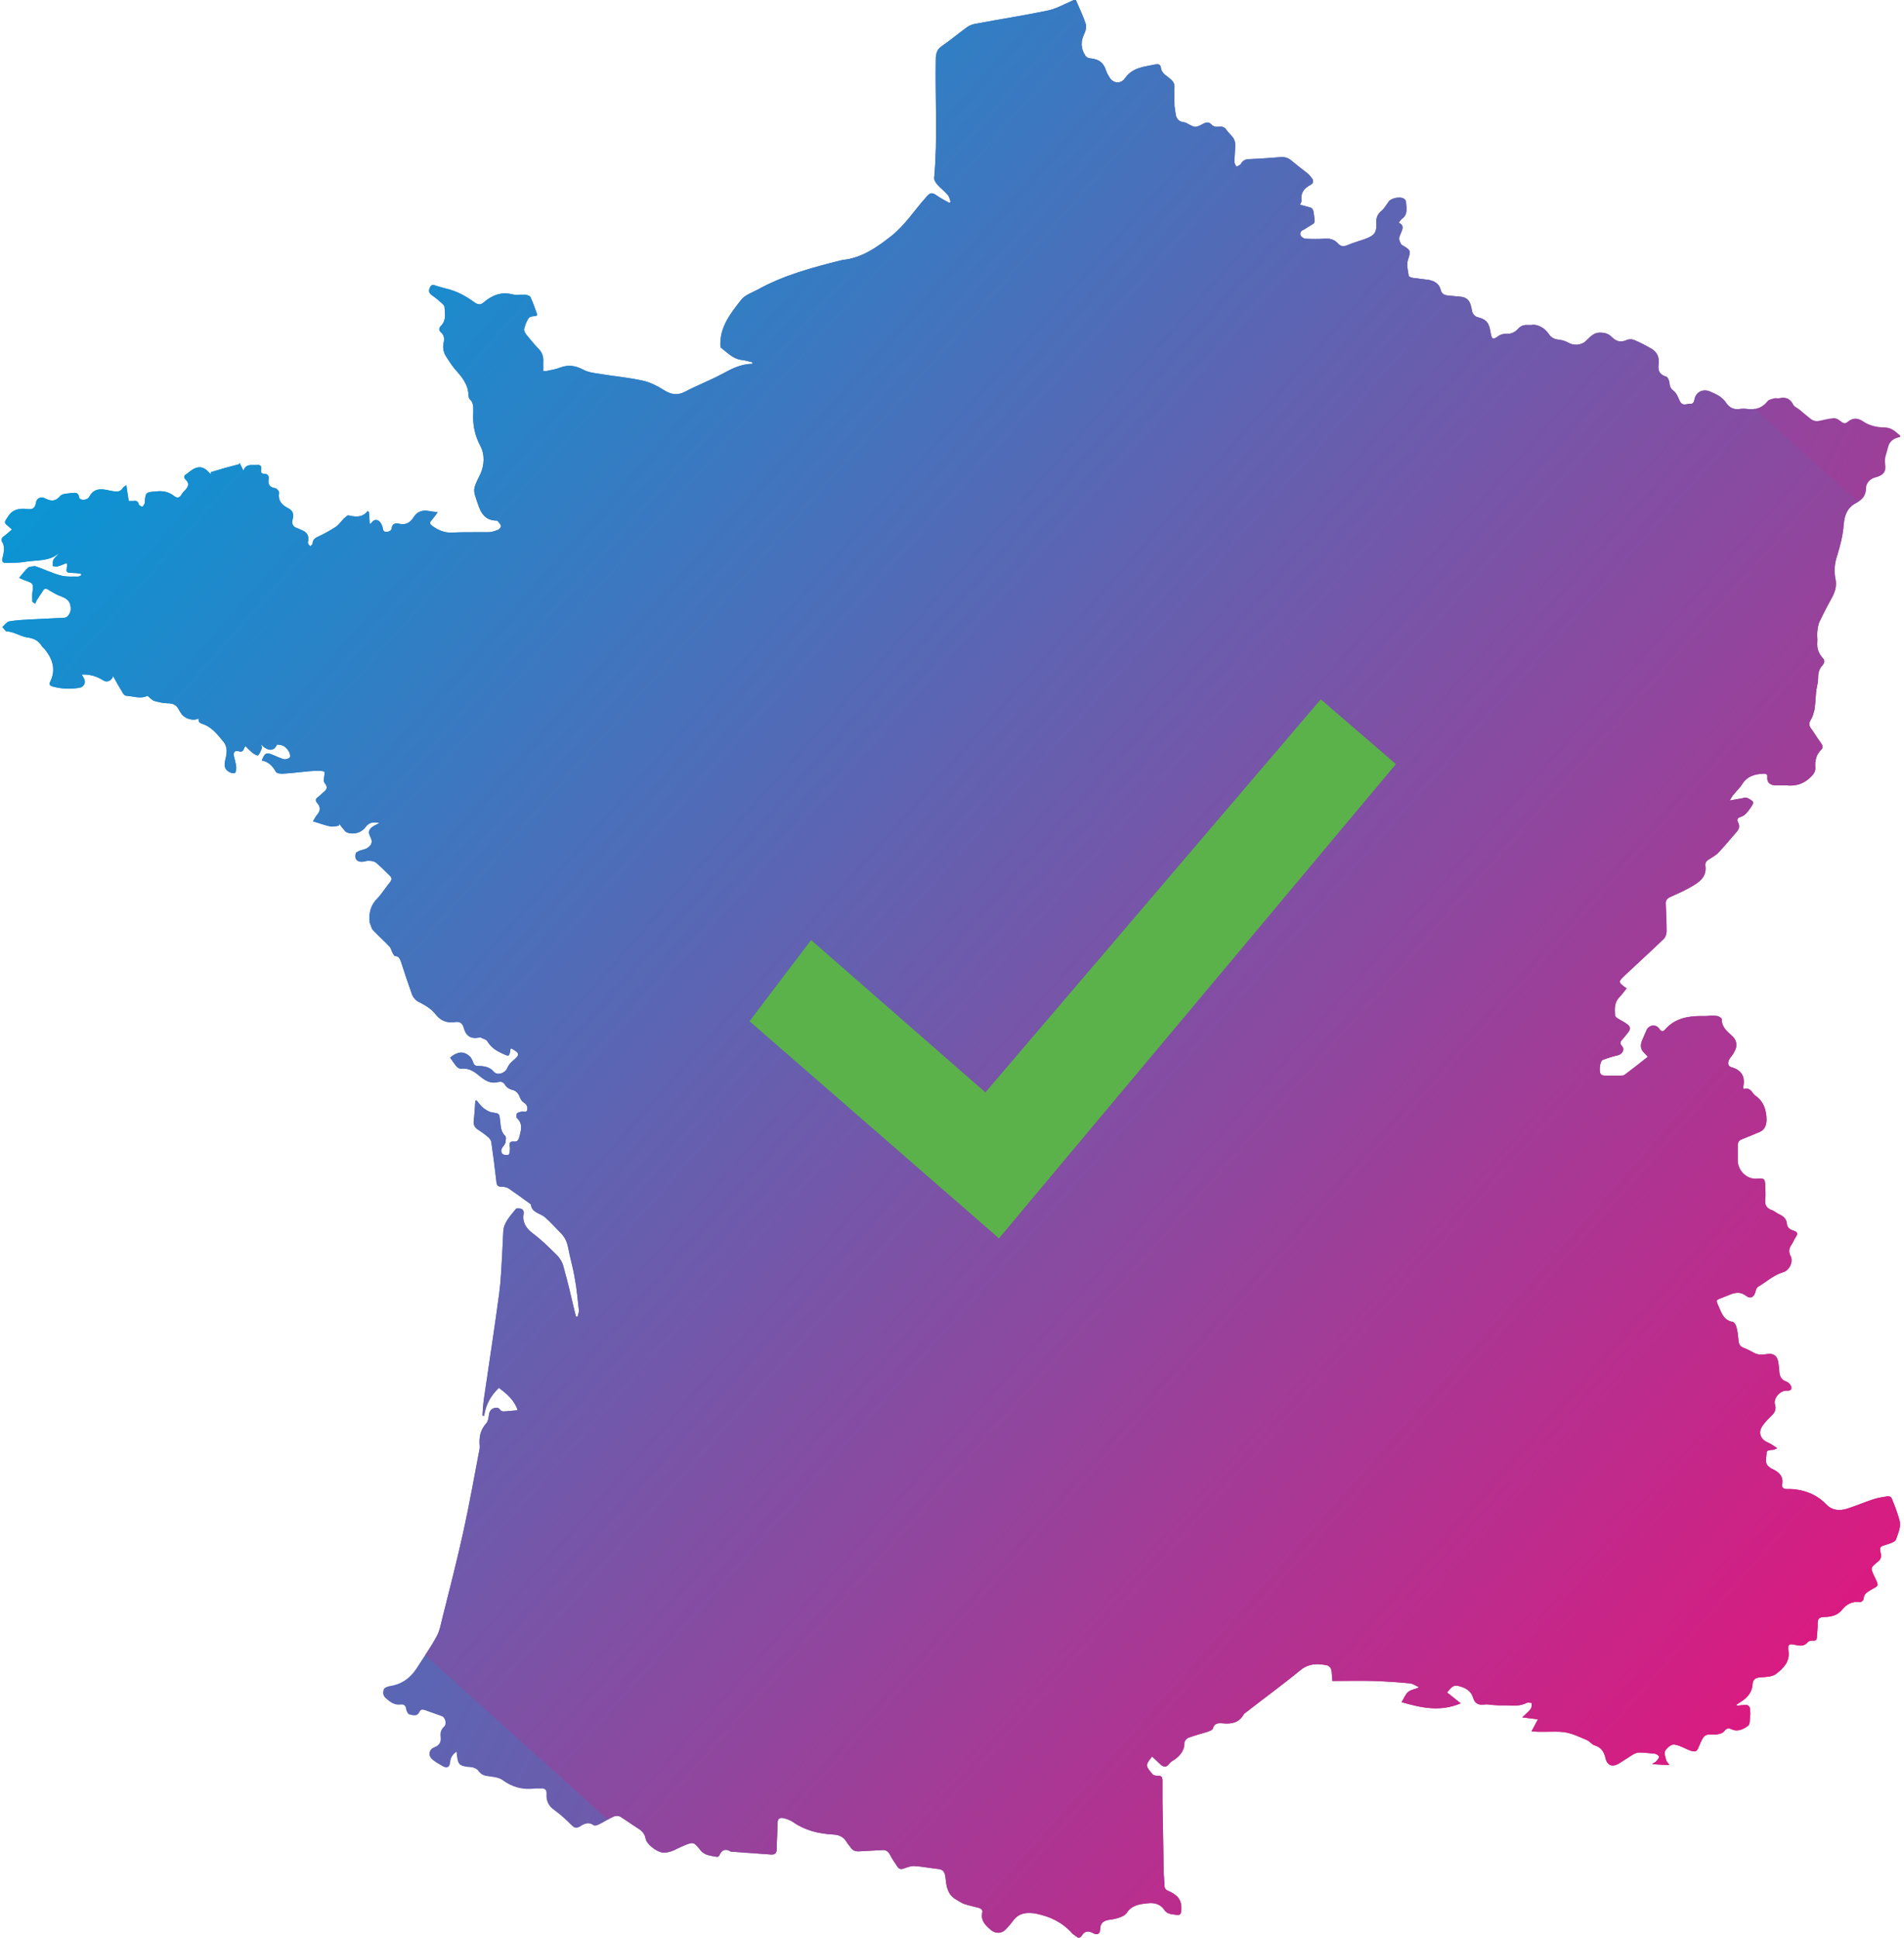
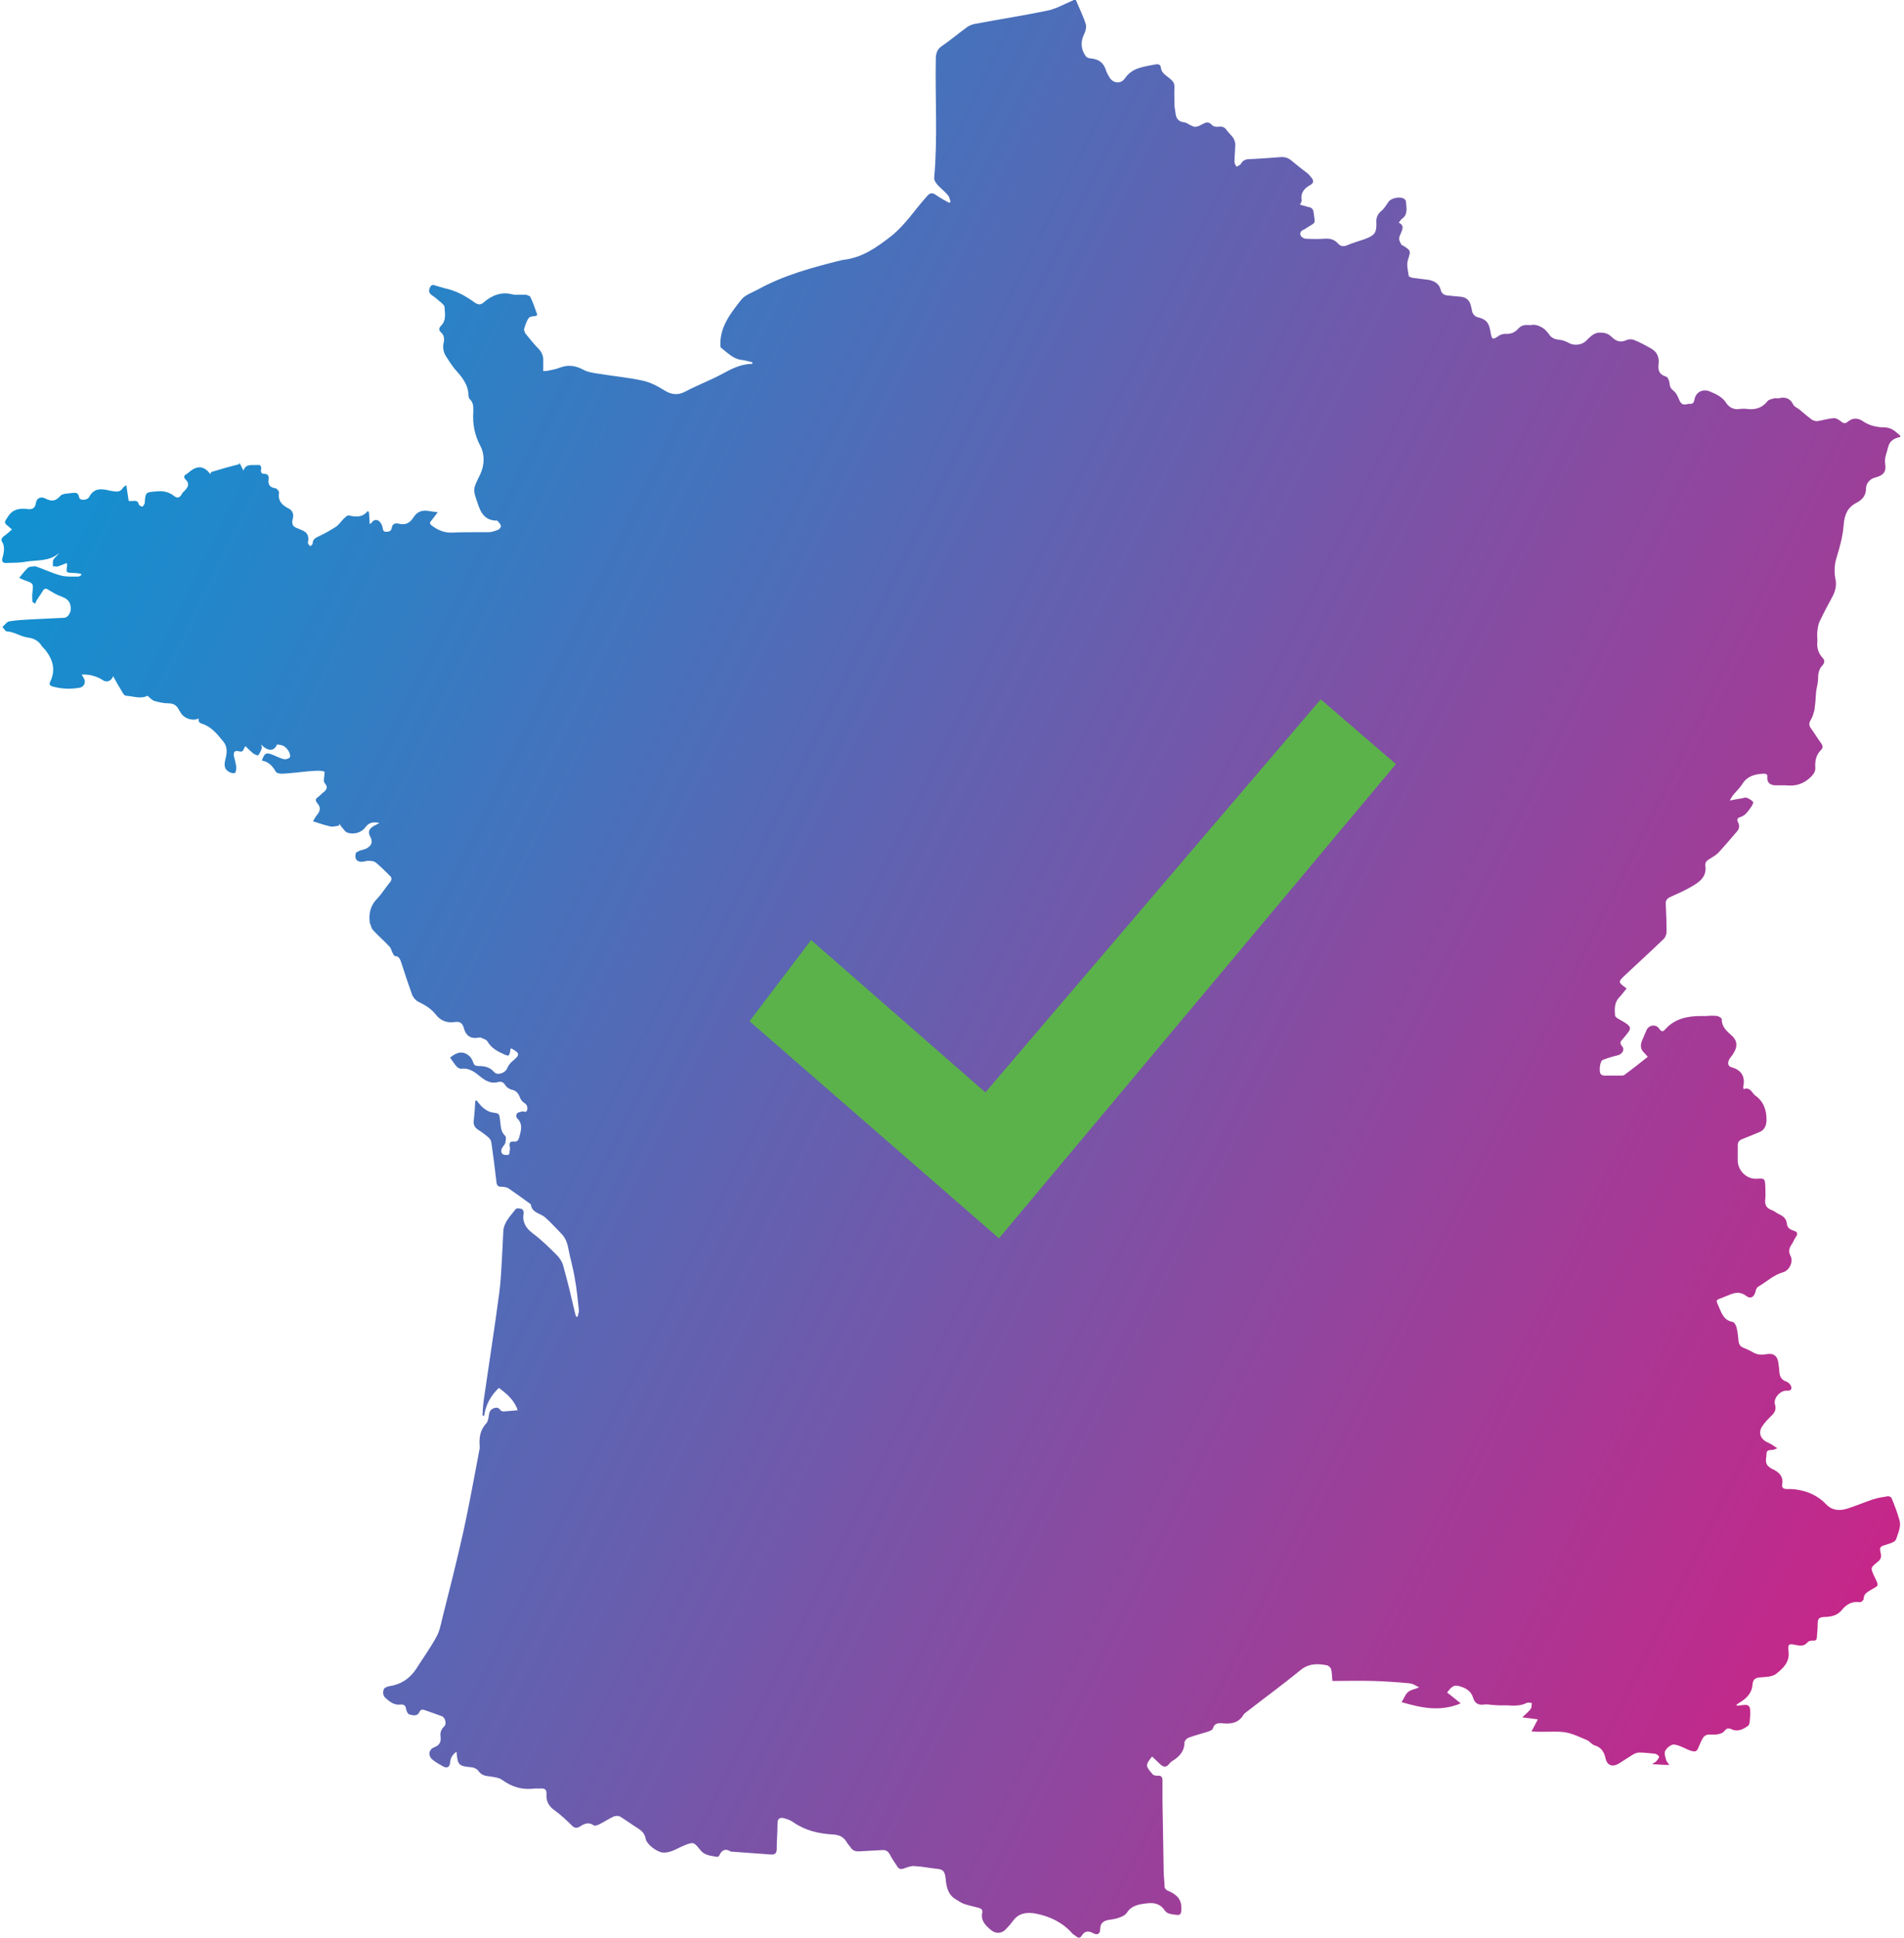
<svg xmlns="http://www.w3.org/2000/svg" xmlns:xlink="http://www.w3.org/1999/xlink" version="1.1" id="Calque_1" x="0px" y="0px" viewBox="0 0 476.3 484.6" style="enable-background:new 0 0 476.3 484.6;" xml:space="preserve">
  <style type="text/css">
	
		.st0{clip-path:url(#SVGID_00000158712449757370880550000003175453288243093944_);fill:url(#SVGID_00000075884811804368374580000017853528358798429880_);}
	.st1{clip-path:url(#SVGID_00000158712449757370880550000003175453288243093944_);}
	.st2{clip-path:url(#SVGID_00000060720825182164207400000005243407716445030283_);}
	
		.st3{clip-path:url(#SVGID_00000151522904162786304080000014214388043313041297_);fill:url(#SVGID_00000127042442718151014060000016578847307838717074_);}
	.st4{fill:#5BB24A;}
</style>
  <g>
    <defs>
      <path id="SVGID_1_" d="M268.2,0.2c-2.1,0.9-4.2,2.1-6.4,2.5c-5.8,1.2-11.7,2.1-17.5,3.2c-0.8,0.1-1.7,0.4-2.4,0.9    c-2.2,1.6-4.2,3.3-6.4,4.8c-1,0.7-1.3,1.6-1.4,2.8c-0.2,10,0.5,20-0.4,30c-0.1,0.6,0.4,1.3,0.8,1.8c0.8,0.9,1.9,1.7,2.7,2.7    c0.3,0.4,0.4,1,0.6,1.6c-0.1,0.1-0.3,0.2-0.4,0.2c-1.1-0.6-2.2-1.2-3.2-1.9c-1.1-0.8-1.7-0.5-2.5,0.5c-2.9,3.2-5.2,6.9-8.7,9.7    c-3.7,2.9-7.4,5.5-12.1,6c-0.2,0-0.3,0.1-0.5,0.1c-7.2,1.8-14.3,3.7-20.8,7.3c-1.5,0.8-3.3,1.4-4.2,2.6c-2.5,3.2-5.2,6.5-5.2,11    c0,0.4,0,0.9,0.2,1c1.6,1.2,2.9,2.7,5,3c1,0.1,1.9,0.4,2.8,0.6c0,0.1,0,0.2,0,0.4c-2.9,0-5.3,1.3-7.7,2.6c-3,1.6-6.2,2.8-9.2,4.4    c-2,1-3.6,0.6-5.3-0.5c-1.6-1-3.4-1.9-5.2-2.3c-3.6-0.8-7.2-1.1-10.8-1.7c-1.4-0.2-3-0.4-4.2-1.1c-1.9-1-3.7-1.2-5.6-0.5    c-1,0.4-2.1,0.6-3.1,0.8c-0.3,0.1-0.7,0.1-1.2,0.1c0-0.9,0-1.6,0-2.3c0.1-1.3-0.3-2.4-1.2-3.3c-1.1-1.1-2.1-2.4-3.1-3.6    c-0.3-0.3-0.5-0.9-0.5-1.3c0.3-1,0.6-2,1.2-2.8c0.3-0.4,1.2-0.4,1.8-0.5c0.1,0,0.1-0.1,0.3-0.3c-0.5-1.4-1-2.9-1.7-4.4    c-0.1-0.3-0.8-0.5-1.2-0.6c-0.4,0-0.9,0-1.4,0c-0.7,0-1.3,0.1-2-0.1c-2.8-0.7-5.1,0.3-7.2,2.1c-0.7,0.6-1.3,0.5-2.1,0    c-2.3-1.7-4.7-3-7.5-3.6c-0.7-0.2-1.4-0.4-2.1-0.6c-0.6-0.2-1.2-0.5-1.6,0.3c-0.4,0.8-0.4,1.4,0.4,2c0.9,0.6,1.7,1.3,2.5,2    c0.3,0.3,0.7,0.6,0.7,1c0.1,1.6,0.5,3.3-0.9,4.7c-0.5,0.5-0.6,1.1,0,1.6c0.8,0.7,0.9,1.6,0.7,2.5c-0.3,1.2-0.1,2.4,0.5,3.4    c0.7,1.1,1.4,2.2,2.2,3.2c1.7,1.9,3.4,3.8,3.5,6.6c0,0.4,0.1,0.9,0.4,1.1c0.9,0.9,0.8,2,0.8,3.1c-0.2,3,0.3,5.8,1.8,8.6    c1.1,2.1,1,4.8-0.1,7.1c-1.9,3.8-1.8,3.7-0.6,7.2c0.8,2.5,1.9,4.3,4.8,4.3c0,0,0.1,0,0.1,0c0.3,0.4,0.8,0.8,0.9,1.3    c0.1,0.3-0.4,0.9-0.7,1c-0.8,0.3-1.6,0.6-2.5,0.6c-1.2,0-2.5,0-3.7,0c-1.7,0-3.5,0-5.2,0.1c-2,0.1-3.6-0.6-5.1-1.7    c-0.6-0.4-0.7-0.8-0.2-1.3c0.5-0.6,1-1.3,1.6-2.1c-0.9-0.1-1.6-0.2-2.2-0.3c-1.6-0.3-2.9,0.1-3.8,1.5c-0.8,1.3-1.9,2.1-3.6,1.7    c-0.8-0.2-1.7-0.2-1.9,1c-0.1,0.8-0.7,1-1.4,1c-0.8,0-0.8-0.6-0.9-1.2c-0.2-0.6-0.5-1.2-0.9-1.5c-0.6-0.4-1.3-0.4-1.8,0.4    c-0.1,0.1-0.3,0.2-0.5,0.4c-0.1-1.1-0.1-2-0.2-3c-0.1-0.1-0.2-0.2-0.3-0.3c-1.4,1.7-3,1.5-4.8,1.1c-0.3-0.1-0.8,0.5-1.2,0.8    c-0.6,0.6-1.2,1.5-1.9,2c-1.4,0.9-2.8,1.7-4.3,2.4c-0.9,0.4-1.6,0.8-1.6,1.9c0,0.2-0.4,0.4-0.6,0.6c-0.2-0.2-0.4-0.4-0.5-0.6    c-0.1-0.2-0.1-0.5,0-0.7c0.2-1.5-0.4-2.3-1.8-2.8c-0.3-0.1-0.6-0.3-0.9-0.4c-1.1-0.3-1.5-1.1-1.2-2.2c0.4-1.4,0-2.3-1.3-2.9    c-1.5-0.8-2.4-1.9-2.1-3.7c0.1-0.4-0.5-1.1-0.9-1.2c-1.5-0.2-1.9-1-1.7-2.3c0.1-0.8-0.2-1.3-1.1-1.3c-0.7,0-0.9-0.4-0.8-1.1    c0.2-1-0.3-1.2-1.1-1.1c-0.2,0-0.5,0-0.7,0c-1,0-2.1-0.1-2.6,1.4c-0.4-0.8-0.7-1.4-1-2c0,0.1,0,0.3-0.1,0.4    c-1.4,0.4-2.8,0.7-4.1,1.1c-1,0.3-2,0.6-3,0.9c0,0.1,0.1,0.3,0.1,0.4c-0.2-0.1-0.4-0.1-0.4-0.2c-1.9-2.3-3.7-1.5-5.5,0.1    c-0.1,0.1-0.2,0.1-0.3,0.2c-0.6,0.3-0.7,0.8-0.2,1.3c1.1,1,0.7,1.9-0.2,2.8c-0.3,0.3-0.6,0.6-0.8,1c-0.5,0.9-1.2,0.9-1.9,0.3    c-1.3-1-2.8-1.3-4.4-1.1c-2.7,0.2-2.7,0.2-2.9,2.9c0,0,0,0.1,0,0.1c-0.2,0.3-0.4,0.8-0.6,0.8c-0.3,0-0.8-0.3-0.9-0.6    c-0.2-0.9-0.8-0.9-1.5-0.8c-0.3,0-0.6,0-1,0c-0.2-1.3-0.4-2.5-0.6-4c-0.4,0.4-0.8,0.5-0.9,0.8c-0.7,1-1.5,0.9-2.7,0.7    c-2-0.4-4.3-1.2-5.7,1.5c-0.5,0.9-2.4,0.9-2.5,0.1c-0.2-1.3-0.9-1.2-1.9-1.1c-0.6,0.1-1.1,0.1-1.7,0.2c-0.4,0.1-0.8,0.2-1.1,0.5    c-1.1,1.3-2.1,1.5-3.7,0.7c-1.1-0.6-2.2-0.2-2.4,1c-0.2,1.4-0.9,1.8-2.2,1.6c-1.9-0.2-3.6,0-4.8,1.9c-1,1.5-1.1,1.5,0.3,2.6    c0.2,0.2,0.4,0.4,0.7,0.6c-0.7,0.6-1.3,1.2-1.9,1.6c-0.7,0.5-1,1-0.4,1.8c0.2,0.4,0.3,1,0.3,1.5c0,0.8-0.2,1.6-0.4,2.3    c-0.2,0.8,0.1,1.2,0.9,1.2c1.6-0.1,3.2,0,4.8-0.3c2.9-0.5,6,0,8.5-2.2c-0.4,0.6-1,1-1.4,1.6c-0.3,0.5-0.1,1.1-0.2,1.7    c0.5,0,1,0.2,1.4,0c0.7-0.2,1.3-0.5,2.1-0.8c0,0.3,0.1,0.4,0.1,0.6c-0.3,1.9-0.3,1.8,1.6,1.9c0.6,0,1.3,0.1,1.9,0.2    c0,0.1,0,0.3,0,0.4c-0.3,0.1-0.5,0.3-0.8,0.3c-0.4,0-0.8,0-1.2,0c-1.1,0-2.2,0-3.2-0.3c-2.2-0.6-4.2-1.6-6.3-2.3    C8,141.7,7.3,141.7,7,142c-0.8,0.7-1.4,1.6-2.2,2.5c0.5,0.3,0.9,0.4,1.3,0.6c2.3,0.8,2.3,0.8,2,3.2c-0.1,0.7,0,1.5,0,2.2    c0.2,0.2,0.5,0.3,0.7,0.5c0.2-0.4,0.3-0.9,0.6-1.2c0.4-0.7,0.9-1.3,1.3-2c0.4-0.7,0.8-0.7,1.4-0.3c1,0.6,2.1,1.3,3.3,1.7    c1.6,0.6,2.3,1.4,2.3,3.1c0,1-0.8,2.2-1.6,2.2c-2.8,0.1-5.6,0.3-8.3,0.4c-1.8,0.1-3.7,0.2-5.5,0.5c-0.6,0.1-1.1,0.9-1.7,1.4    c0.4,0.4,0.7,1.1,1.1,1.1c1.8,0.1,3.3,1.2,5,1.5c1.5,0.2,2.6,0.6,3.5,1.8c0.3,0.5,0.7,0.9,1.1,1.3c1.9,2.4,2.7,5,1.3,7.9    c-0.4,0.8-0.1,1.1,0.6,1.3c2.2,0.6,4.4,0.7,6.7,0.3c1.2-0.2,1.7-1.5,1-2.5c-0.2-0.3-0.3-0.6-0.5-0.8c2-0.1,3.8,0.4,5.5,1.5    c1,0.6,2.1-0.1,2.4-1.1c0.7,1.3,1.5,2.7,2.3,4c0.2,0.4,0.6,0.9,0.9,0.9c1.8,0.1,3.7,0.9,5.4,0c0.6,0.5,1.1,1.1,1.7,1.3    c1.1,0.3,2.3,0.6,3.5,0.6c1.2,0,2,0.4,2.6,1.5c0.2,0.4,0.4,0.7,0.6,1c0.8,1.3,2.9,2,4.4,1.3c-0.2,1.2,0.7,1.2,1.4,1.5    c2.1,0.9,3.4,2.6,4.8,4.3c1.2,1.5,0.8,3.2,0.4,4.8c-0.3,1.4,0,2.3,1.3,2.9c0.4,0.2,1.1,0.2,1.2,0.1c0.3-0.4,0.3-1,0.3-1.5    c-0.1-0.9-0.4-1.9-0.6-2.8c-0.1-0.9,0.2-1.4,1.3-1.1c0.6,0.2,1,0,1.2-0.6c0.1-0.3,0.3-0.5,0.4-0.7c0.7,0.7,1.3,1.3,1.9,1.8    c0.4,0.3,1.2,0.6,1.3,0.5c0.4-0.5,0.7-1.2,0.9-1.8c0.1-0.2-0.1-0.5-0.2-0.9c1.8,1.8,3.3,1.7,4,0c1.5,0.1,2.1,0.4,3,1.8    c0.2,0.4,0.4,1.1,0.2,1.4c-0.2,0.3-0.9,0.5-1.3,0.5c-1-0.2-1.9-0.7-2.9-1.1c-1.7-0.7-2.1-0.5-2.8,1.4c1.7,0.3,2.7,1.4,3.5,2.8    c0.2,0.4,1.1,0.5,1.6,0.5c2.2-0.1,4.3-0.4,6.5-0.6c1.5-0.1,3.1-0.3,4.1,0.1c0,1.2-0.4,2.3,0,2.8c1.1,1.3,0.3,1.9-0.6,2.6    c-0.3,0.3-0.6,0.6-1,0.9c-0.7,0.5-0.8,0.9-0.2,1.6c0.8,0.9,0.8,1.8,0,2.8c-0.4,0.4-0.6,0.9-1.1,1.7c1.6,0.5,3,1,4.4,1.3    c0.6,0.1,1.4-0.1,2.1-0.2c0-0.1,0-0.3,0.1-0.4c0.3,0.3,0.5,0.7,0.8,1c0.3,0.4,0.7,0.9,1.1,1.1c1.6,0.6,3.6,0.1,4.6-1.3    c0.9-1.2,1.9-1.4,3.5-1.1c-0.5,0.3-0.8,0.5-1.1,0.6c-1.5,0.8-1.9,1.6-1.1,3c0.6,1.2,0.2,2-0.7,2.6c-0.5,0.4-1.3,0.5-1.9,0.7    c-0.4,0.2-1,0.4-1.1,0.7c-0.4,1.5,0.4,2.3,1.9,2.1c0.5-0.1,1.1-0.3,1.6-0.2c0.5,0,1.1,0.1,1.5,0.4c1.2,1,2.3,2.1,3.4,3.2    c0.6,0.5,0.7,1,0.2,1.7c-1.1,1.3-2,2.8-3.1,4c-1.8,1.7-2.3,3.8-2,6.1c0,0,0,0.1,0,0.1c0.3,0.6,0.4,1.4,0.8,1.8    c1.3,1.4,2.8,2.7,4.1,4.1c0.4,0.4,0.5,1,0.8,1.6c0.2,0.3,0.4,0.8,0.6,0.8c0.9,0,1.2,0.6,1.5,1.4c0.9,2.8,1.8,5.5,2.8,8.3    c0.3,0.7,0.9,1.4,1.5,1.7c1.6,0.8,3.2,1.7,4.3,3.1c1.3,1.7,2.9,2.3,4.9,2c1.2-0.2,1.9,0.3,2.2,1.4c0.5,2,1.7,2.9,3.8,2.5    c0.2,0,0.4-0.1,0.5,0c0.5,0.3,1.3,0.4,1.6,0.9c0.9,1.5,2.1,2.3,3.6,3c1.9,0.9,1.9,0.9,2.2-1c0-0.1,0.1-0.1,0.2-0.2    c2.2,1.2,2.2,1.6,0.4,3.1c-0.6,0.5-1.1,1.1-1.4,1.8c-0.4,1.2-2.4,2-3.3,1c-1.1-1.3-2.5-1.5-4-1.5c-0.8,0-1.1-0.4-1.3-1.1    c-0.2-0.5-0.5-1.1-0.9-1.4c-1.5-1.3-3-1.1-4.8,0.4c0.6,0.8,1.1,1.7,1.8,2.4c0.2,0.2,0.7,0.4,1,0.4c2-0.3,3.5,0.9,4.8,2    c1.4,1.1,2.7,1.8,4.5,1.3c0.7-0.2,1.3,0.1,1.7,0.8c0.3,0.5,0.9,0.9,1.5,1.1c1.1,0.2,1.7,0.8,2.1,1.8c0.2,0.6,0.6,1.2,1.1,1.5    c0.7,0.4,0.9,1,0.8,1.7c-0.1,0.6-0.5,0.6-0.9,0.5c-0.2,0-0.3-0.1-0.5,0c-0.4,0.1-1,0.2-1.2,0.5c-0.2,0.3-0.2,1,0.1,1.2    c1.5,1.5,0.9,3.1,0.5,4.7c-0.2,0.7-0.5,1.2-1.3,1.1c-1-0.1-1.2,0.3-1.1,1.2c0.1,0.4,0.1,0.7,0,1.1c0,0.4-0.1,1-0.3,1    c-0.5,0.1-1.1,0.1-1.5-0.2c-0.3-0.2-0.4-0.9-0.2-1.3c0.2-0.5,0.7-0.9,0.9-1.4c0.1-0.6,0.3-1.5,0-1.8c-1.2-1.1-1.1-2.5-1.3-3.9    c-0.2-1.8-0.2-1.7-2-2c-0.8-0.1-1.5-0.6-2.2-1.1c-0.6-0.5-1.1-1.2-1.7-1.9c-0.1,0-0.2,0.1-0.3,0.1c-0.1,1.7-0.2,3.3-0.4,5    c-0.1,0.9,0.2,1.6,0.9,2.1c0.9,0.6,1.8,1.2,2.6,1.9c0.4,0.3,0.8,0.8,0.9,1.3c0.5,3.4,0.9,6.7,1.3,10.1c0.1,0.8,0.4,1.1,1.2,1.1    c0.6,0,1.3,0.1,1.8,0.4c1.9,1.3,3.7,2.6,5.6,4c0.2,2.1,2.3,2.2,3.5,3.2c1.4,1.2,2.7,2.7,4,4c1,1,1.5,2.1,1.8,3.5    c0.5,2.7,1.3,5.3,1.7,7.9c0.5,2.6,0.7,5.2,1,7.8c0.1,0.5-0.2,1.1-0.3,1.7c-0.1,0-0.2,0-0.4,0c-0.1-0.4-0.2-0.8-0.3-1.1    c-0.9-3.9-1.8-7.7-2.9-11.6c-0.2-0.9-0.8-1.8-1.4-2.5c-2-2-4-4-6.3-5.7c-1.7-1.3-2.6-2.8-2.2-5c0.1-0.3-0.2-0.9-0.4-1    c-0.5-0.2-1.4-0.3-1.6,0c-1.3,1.7-3,3.3-3.1,5.6c-0.1,2.1-0.2,4.1-0.3,6.1c-0.2,3.1-0.3,6.2-0.7,9.2c-1.2,9-2.6,17.9-3.9,26.9    c-0.1,0.6-0.1,1.3-0.2,2c0,0.6-0.1,1.2-0.1,1.8c0.1,0,0.2,0.1,0.4,0.1c0.4-2.8,1.7-5.1,3.7-7c2,1.5,3.9,3.1,4.7,5.6    c-1.2,0.1-2.4,0.2-3.5,0.3c-0.2,0-0.6-0.1-0.8-0.3c-0.4-0.6-0.9-0.8-1.7-0.5c-0.8,0.3-1.1,0.9-1.2,1.7c-0.1,0.7-0.2,1.5-0.6,2    c-1.6,1.7-1.9,3.7-1.7,5.8c0,0.3,0,0.7-0.1,1c-1.3,6.8-2.5,13.6-4,20.4c-1.6,7.2-3.4,14.3-5.2,21.4c-0.4,1.6-0.7,3.4-1.5,4.8    c-1.5,2.8-3.4,5.4-5.1,8.1c-1.6,2.4-3.8,3.9-6.7,4.3c-0.5,0.1-1.3,0.4-1.4,0.8c-0.3,0.8-0.2,1.7,0.6,2.3c1,0.9,2.1,1.7,3.6,1.5    c0.9-0.1,1.3,0.3,1.4,1.2c0.1,0.5,0.5,1.3,0.9,1.3c0.8,0.2,1.9,0.5,2.4-0.6c0.3-0.7,0.8-0.7,1.4-0.5c1.4,0.5,2.8,1,4.2,1.5    c0.9,0.3,1.3,2,0.6,2.6c-0.8,0.7-1,1.6-0.9,2.5c0.2,1.4-0.3,2.2-1.6,2.7c-1.3,0.5-1.6,2-0.5,3c0.8,0.7,1.9,1.3,2.8,1.8    c1,0.5,1.6,0.1,1.7-1c0.1-1.2,0.6-2,1.6-2.7c0.3,3.4,0.5,3.6,3.9,3.9c0.5,0.1,1.2,0.4,1.5,0.8c0.6,0.9,1.4,1.3,2.4,1.4    c1.3,0.2,2.8,0.3,3.7,1c2.5,1.8,5.1,2.5,8.1,2.1c0.2,0,0.4,0,0.7,0c0.2,0,0.4,0,0.7,0c1.1-0.1,1.6,0.3,1.5,1.5    c-0.1,1.7,0.6,3,2.1,4c1.5,1.1,2.9,2.4,4.2,3.7c0.7,0.7,1.2,0.8,2.1,0.3c1-0.7,2.2-1.2,3.4-0.3c0.3,0.2,0.9,0,1.3-0.2    c1.3-0.6,2.4-1.4,3.7-2c0.5-0.2,1.2-0.2,1.6,0c1.6,1,3.1,2.1,4.7,3.1c0.9,0.6,1.5,1.3,1.7,2.4c0.2,1.4,2.7,3.3,4.2,3.5    c2,0.2,3.6-1,5.3-1.7c2.5-1,2.5-1,4.2,1.1c1.1,1.4,2.7,1.4,4.2,1.7c0.2,0,0.6-0.3,0.6-0.5c0.6-1.3,1.5-1.6,2.7-0.9    c0.1,0.1,0.2,0.1,0.4,0.1c0,0,0.1,0,0.1,0c3.2,0.2,6.4,0.5,9.6,0.7c1,0.1,1.5-0.3,1.5-1.4c0-2.1,0.2-4.3,0.2-6.4    c0-1.1,0.5-1.5,1.5-1.3c0.8,0.2,1.7,0.5,2.4,1c3,2.1,6.4,2.9,10,3.1c1.6,0.1,2.6,0.6,3.4,1.9c0.2,0.4,0.6,0.8,0.9,1.2    c0.5,0.9,1.3,1.2,2.4,1.1c1.8-0.1,3.7-0.2,5.5-0.3c0.9-0.1,1.5,0.2,2,1.1c0.5,1,1.2,2,1.8,2.9c0.4,0.7,0.9,0.9,1.7,0.6    c0.9-0.3,1.8-0.7,2.7-0.6c1.9,0.1,3.8,0.5,5.7,0.7c1.3,0.1,1.8,0.6,2,2c0.2,2,0.4,4.2,2.4,5.5c0.7,0.4,1.4,0.9,2.1,1.2    c1.2,0.4,2.4,0.7,3.7,1c0.7,0.2,1.2,0.5,1,1.3c-0.4,2,0.9,3.2,2.2,4.3c1.2,1,2.8,0.9,3.8-0.3c0.6-0.6,1.2-1.3,1.7-2    c1.5-2.1,3.7-2.2,5.8-1.8c3.5,0.7,6.6,2.2,9,4.9c0.2,0.3,0.6,0.4,0.9,0.7c0.3,0.2,0.5,0.4,0.7,0.4h0.1c0.3,0,0.5-0.2,0.7-0.5    c0.8-1.3,1.8-1.2,2.9-0.6c0.9,0.5,1.7,0.2,1.7-0.9c0-1.8,1-2.3,2.5-2.5c0.9-0.1,1.7-0.3,2.5-0.6c0.6-0.2,1.3-0.6,1.6-1    c1.2-2,3.2-2.3,5.3-2.5c1.7-0.2,3.2,0.2,4.2,1.7c0.7,1.1,1.9,1,3,1.2c0.8,0.1,1.1-0.1,1.2-1c0.2-2.4-0.6-3.7-2.8-4.8    c-0.7-0.3-1.4-0.5-1.4-1.5c0-1.2-0.2-2.4-0.2-3.6c-0.1-5.8-0.2-11.6-0.3-17.5c0-1.7,0-3.4,0-5.1c0-0.9-0.2-1.4-1.3-1.3    c-0.4,0-1-0.1-1.2-0.4c-1.7-2-1.9-2.2-0.1-4.4c0.6,0.6,1.3,1.2,1.9,1.8c0.8,0.8,1.6,1.1,2.4,0c0.4-0.5,0.9-0.8,1.4-1.1    c1.4-1,2.4-2.3,2.4-4.2c0-0.4,0.5-1,1-1.2c1.6-0.6,3.2-1,4.8-1.5c0.5-0.2,1.2-0.4,1.3-0.8c0.4-1.4,1.4-1.4,2.5-1.3    c2.1,0.2,4-0.1,5.2-2.2c0.1-0.2,0.3-0.3,0.4-0.4c4.6-3.6,9.3-7,13.8-10.7c2.1-1.7,4.3-1.7,6.7-1.2c0.4,0.1,0.9,0.6,1,1    c0.2,0.8,0.2,1.8,0.3,2.9c3.5,0,6.9-0.1,10.3,0c3,0.1,6.1,0.3,9.1,0.6c0.8,0.1,1.5,0.6,2.3,1c-1.1,0.5-2.2,0.6-2.8,1.2    c-0.7,0.6-1,1.6-1.6,2.5c4.9,1.4,9.6,2.5,14.8,0.3c-1.3-1-2.3-1.9-3.4-2.7c1.4-1.9,1.9-2,3.7-1.4c1.4,0.5,2.4,1.3,2.8,2.7    c0.4,1.3,1.2,1.9,2.7,1.7c0.7-0.1,1.4,0,2.1,0.1c0.6,0,1.1,0.1,1.7,0.1c0.6,0,1.3,0,1.9,0c1.7,0.1,3.4,0.2,5-0.6    c0.3-0.2,0.9,0,1.3,0c-0.1,0.5,0,1.2-0.3,1.5c-0.5,0.7-1.3,1.3-2.1,2.1c1.4,0.2,2.5,0.3,3.9,0.5c-0.6,1.1-1,2-1.6,3    c0.6,0,1,0.1,1.5,0.1c0.7,0,1.4,0,2.1,0c1.6,0,3.1-0.1,4.6,0.1c2,0.3,3.8,1.2,5.7,2c0.7,0.3,1.2,1.1,1.9,1.3    c1.6,0.5,2.3,1.5,2.7,3.1c0.4,2,1.8,2.5,3.6,1.3c1.1-0.7,2.2-1.4,3.3-2.1c0.5-0.3,1.1-0.5,1.6-0.5c1.3,0,2.6,0.2,3.9,0.3    c0.4,0.1,0.9,0.4,1,0.7c0.1,0.3-0.3,0.7-0.6,1.1c-0.2,0.3-0.6,0.4-1.1,0.8c1.5,0.1,2.8,0.2,4.3,0.2c-0.4-0.6-0.7-0.8-0.8-1.2    c-0.2-0.8-0.6-1.8-0.2-2.4c0.4-0.7,1.5-1.6,2.2-1.5c1.5,0.2,2.8,1.1,4.3,1.6c0.4,0.1,1,0.2,1.2,0c0.4-0.3,0.6-0.9,0.8-1.4    c0.3-0.7,0.6-1.4,1-2c0.6-0.8,1.4-0.7,2.1-0.7c0.4,0,0.7,0,1.1,0c0.7-0.1,1.6-0.3,2-0.8c0.6-0.8,1.1-0.9,1.9-0.5    c1.6,0.7,3-0.1,4.1-0.9c0.5-0.4,0.4-1.6,0.5-2.5c0.1-0.4,0-0.9,0-1.4c0-1-0.5-1.4-1.5-1.3c-0.6,0.1-1.2,0.1-1.8,0.2    c0-0.1-0.1-0.2-0.1-0.3c0.4-0.2,0.7-0.5,1.1-0.7c1.6-1,2.8-2.4,2.9-4.3c0.1-1.3,0.7-1.7,1.9-1.8c1.3-0.1,2.9-0.1,3.9-0.8    c1.8-1.4,3.6-3,3.2-5.8c-0.2-1.7,0.1-1.9,1.8-1.5c1.1,0.2,2.1,0.4,3-0.7c0.2-0.3,0.9-0.4,1.3-0.4c0.7,0.1,1-0.2,1-0.9    c0.1-1.1,0.2-2.3,0.2-3.4c0-1.1,0.3-1.5,1.5-1.6c1.7,0,3.4-0.3,4.6-1.8c1.1-1.4,2.6-2.2,4.5-1.9c0.3,0,0.9-0.5,0.9-0.8    c0-1.1,0.7-1.6,1.5-2.1c2.3-1.4,2.5-0.8,1.1-3.7c-0.9-2-0.9-2,0.8-3.4c0.7-0.5,1.1-1.1,0.9-2.1c-0.4-1.7-0.3-1.8,1.4-2.3    c0.5-0.2,1.1-0.3,1.6-0.6c0.3-0.1,0.7-0.4,0.8-0.7c0.5-1.6,1.4-3.2,0.8-5c-0.5-1.8-1.2-3.6-1.9-5.3c-0.1-0.3-0.6-0.5-0.9-0.5    c-1.3,0.2-2.6,0.4-3.8,0.8c-2.1,0.7-4.2,1.6-6.4,2.3c-1.9,0.6-3.8,0.5-5.3-1.1c-2.1-2.2-4.7-3.3-7.6-3.7c-0.8-0.1-1.6-0.1-2.3-0.1    c-0.8,0-1.2-0.4-1.1-1.1c0.4-2-0.7-3.1-2.4-3.9c-0.3-0.1-0.6-0.3-0.8-0.5c-1.3-0.9-0.7-2.2-0.7-3.4c0-1,1-0.8,1.6-0.9    c0.3,0,0.5-0.2,1.1-0.4c-0.9-0.6-1.6-1.1-2.3-1.4c-1.9-0.8-2.6-2.5-1.4-4.2c0.6-0.9,1.4-1.7,2.2-2.5c0.9-0.8,1.3-1.7,0.9-2.9    c-0.4-1.6,1.4-3.5,3-3.4c0.9,0.1,1.4-0.4,1-1.2c-0.2-0.5-0.7-0.9-1.2-1.1c-1.2-0.4-1.6-1.3-1.7-2.4c0-0.6-0.1-1.3-0.2-2    c-0.2-2-1.2-2.8-3.2-2.4c-1.2,0.2-2.2,0.1-3.2-0.5c-0.7-0.4-1.5-0.8-2.3-1.1c-0.8-0.3-1.2-0.8-1.3-1.7c-0.1-1.1-0.2-2.3-0.5-3.4    c-0.1-0.5-0.6-1.4-1-1.4c-1.8-0.3-2.5-1.6-3.1-3c-1.3-3-1.3-2.2,1.4-3.4c1.7-0.7,3.3-1.5,5.1-0.1c1.2,0.9,2.1,0.2,2.4-1.3    c0.1-0.4,0.3-0.8,0.6-1c2.1-1.2,3.8-2.9,6.2-3.6c1.6-0.4,2.7-2.7,1.9-4.1c-0.6-1.2-0.3-2,0.3-2.9c0.4-0.6,0.6-1.2,1-1.8    c0.6-0.8,0.5-1.3-0.5-1.6c-0.9-0.3-1.6-0.7-1.7-1.7c-0.1-1.2-0.8-1.9-1.9-2.4c-0.7-0.3-1.3-0.9-2-1.1c-1.3-0.5-1.7-1.4-1.5-2.8    c0.1-1,0-2.1,0-3.1c-0.1-2-0.2-2-2.1-1.9c-2.5,0.2-4.8-2-4.8-4.6c0-1.2,0-2.5,0-3.7c0-0.8,0.3-1.3,1.1-1.6c1.5-0.6,3-1.2,4.4-1.8    c1.2-0.5,1.7-1.7,1.7-3c0-2.5-0.7-4.6-2.8-6.1c-0.2-0.1-0.3-0.3-0.5-0.5c-0.6-0.8-1.2-1.6-2.4-1.1c-0.1-0.3-0.2-0.5-0.1-0.7    c0.5-2.5-0.5-4.1-3-4.8c-1-0.3-0.9-1.2-0.5-2c0.3-0.5,0.7-0.9,1-1.4c0.3-0.5,0.6-1.1,0.7-1.6c0.2-1.2-0.2-2.1-1.1-2.9    c-1.2-1.1-2.5-2.1-2.5-4.1c0-0.3-0.7-0.7-1.1-0.8c-0.9-0.1-1.8-0.1-2.7,0c-0.4,0-0.8,0-1.3,0c-3.4,0-6.6,0.6-9,3.3    c-0.6,0.7-1,0.7-1.6-0.2c-0.8-1.1-2.5-0.9-3.1,0.4c-0.4,0.9-0.8,1.9-1.2,2.8c-0.4,1.1-0.3,2.1,0.6,2.9c0.3,0.3,0.6,0.7,0.9,1    c-2,1.6-3.9,3.1-5.8,4.5c-0.2,0.2-0.6,0.2-0.9,0.2c-1.4,0-2.7,0-4.1,0c-0.3,0-0.7-0.1-0.9-0.3c-0.6-0.5-0.3-3.3,0.4-3.6    c1.3-0.5,2.6-0.9,3.9-1.2c1-0.3,1.7-1.4,1-2.2c-0.7-0.8-0.5-1.2,0.1-1.8c2.3-2.8,2.9-2.9-0.9-5c-0.4-0.2-1-0.6-1-1    c-0.1-1.5-0.2-3.1,1-4.4c0.7-0.7,1.3-1.6,1.9-2.3c-2.2-1.6-2.2-1.6-0.3-3.4c3.2-3,6.4-5.9,9.5-8.9c0.5-0.4,0.8-1.3,0.8-1.9    c0-2.3-0.1-4.5-0.2-6.8c-0.1-1,0.3-1.5,1.2-1.9c1.8-0.8,3.6-1.6,5.3-2.6c1.9-1.1,3.8-2.4,3.4-5.2c-0.1-0.9,0.4-1.3,1.1-1.7    c0.8-0.5,1.7-1,2.3-1.7c1.5-1.6,2.8-3.2,4.2-4.8c0.8-0.8,1.1-1.6,0.6-2.6c-0.3-0.5-0.3-1.1,0.4-1.3c1.5-0.4,2.2-1.7,3-2.8    c0.2-0.3,0.5-1,0.3-1.1c-0.4-0.4-1-0.8-1.6-1c-0.4-0.1-0.9,0.1-1.3,0.2c-0.9,0.1-1.7,0.3-2.9,0.5c0.4-0.7,0.6-1,0.8-1.3    c0.8-1,1.8-1.9,2.4-2.9c1.2-1.9,3.1-2.4,5.2-2.5c0.7,0,1.1,0.1,1,0.9c-0.1,1.2,0.6,1.9,1.8,2c0.4,0,0.8,0,1.2,0c0.5,0,1.1,0,1.6,0    c2.4,0.3,4.5-0.3,6.3-2.1c0.7-0.7,1.2-1.4,1.1-2.4c-0.1-1.6,0.2-3.1,1.4-4.3c0.6-0.6,0.5-1.1,0-1.8c-0.9-1.2-1.7-2.6-2.6-3.8    c-0.5-0.8-0.3-1.4,0.2-2.2c0.4-0.7,0.6-1.5,0.8-2.3c0.2-1.4,0.3-2.9,0.4-4.4c0.1-1.1,0.5-2.2,0.5-3.4c0-1.2,0.2-2.4,1.1-3.3    c0.6-0.7,0.6-1.3,0-1.9c-1-1.1-1.4-2.4-1.3-3.8c0.1-0.9-0.1-1.7,0-2.6c0.1-0.9,0.2-1.9,0.6-2.7c1-2.1,2.1-4.2,3.2-6.2    c0.8-1.5,1.1-3,0.7-4.6c-0.3-1.8-0.2-3.6,0.4-5.4c0.8-2.6,1.5-5.2,1.7-7.9c0.2-2.5,0.9-4.4,3.3-5.6c1.3-0.7,2.3-1.7,2.3-3.6    c0-1.2,1-2.4,2.4-2.7c1.9-0.5,2.7-1.4,2.4-3.3c-0.3-1.5,0.4-2.8,0.7-4.2c0.4-1.7,1.6-2.3,3-2.6c0,0,0-0.1,0.1-0.3    c-1.1-0.9-2-2-3.8-2.1c-1.9,0-3.9-0.4-5.5-1.5c-1.3-0.9-2.6-1-3.9,0.1c-0.7,0.6-1.2,0.3-1.8-0.2c-0.5-0.4-1.2-0.8-1.8-0.7    c-1.3,0.1-2.6,0.5-3.8,0.7c-0.5,0.1-1.1-0.1-1.5-0.3c-1.1-0.8-2.1-1.7-3.2-2.6c-0.5-0.4-1.3-0.7-1.5-1.2c-0.8-1.6-2-2-3.6-1.6    c-0.2,0.1-0.4,0-0.5,0c-0.2,0-0.4,0-0.6,0c-0.6,0.2-1.5,0.3-1.8,0.8c-1.3,1.6-2.9,2.1-4.9,1.9c-0.7-0.1-1.4-0.1-2.1,0    c-1.4,0.2-2.5-0.4-3.2-1.4c-1-1.6-2.5-2.3-4.2-3c-1.7-0.7-3.4,0.1-3.8,1.9c-0.1,0.6-0.3,1.3-1.1,1.2c-0.2,0-0.5,0-0.8,0.1    c-0.7,0.1-1.3,0.2-1.8-0.8c-0.4-0.9-0.8-2-1.6-2.6c-0.8-0.6-0.9-1.2-1-2.1c-0.1-0.5-0.4-1.3-0.8-1.4c-1.7-0.5-2.1-1.5-1.9-3.1    c0.2-1.7-0.3-3-1.8-3.9c-1.4-0.8-2.9-1.6-4.4-2.2c-0.5-0.2-1.3-0.2-1.9,0.1c-1.4,0.6-2.5,0.3-3.6-0.8c-0.8-0.8-1.7-1.1-2.8-1.1    c-1.8-0.1-2.7,1.2-3.8,2.2c-1,0.9-2.9,1.1-4.1,0.4c-0.7-0.4-1.5-0.7-2.3-0.8c-1-0.1-1.8-0.3-2.5-1.1c-0.4-0.6-0.9-1.2-1.5-1.7    c-0.6-0.4-1.3-0.8-2-0.9c-0.4-0.1-0.8-0.1-1.1,0c-0.3,0-0.5,0-0.8,0c-1.1-0.1-1.9,0.2-2.6,1c-0.8,0.9-1.9,1.3-3.1,1.2    c-0.6,0-1.3,0.2-1.7,0.5c-1.4,1-1.7,1-2-0.7c0-0.2-0.1-0.4-0.1-0.6c-0.4-2.2-1.2-2.9-3.3-3.4c-0.4-0.1-0.9-0.6-1.1-1    c-0.2-0.4-0.2-1-0.4-1.6c-0.3-1.6-1.2-2.4-2.8-2.5c-1-0.1-2-0.2-3.1-0.3c-0.9-0.1-1.5-0.5-1.7-1.4c-0.4-1.6-1.6-2.2-3-2.5    c-1.3-0.2-2.7-0.3-4-0.5c-0.4-0.1-1-0.3-1-0.5c-0.2-1.3-0.6-2.8-0.2-4c0.7-2.2,0.8-2.3-1.1-3.5c-0.2-0.1-0.5-0.2-0.6-0.4    c-0.2-0.4-0.5-0.9-0.5-1.4c0-0.4,0.2-0.9,0.4-1.3c0.4-1,1-2-0.5-2.7c0.3-0.4,0.5-0.7,0.7-0.9c1.7-1.1,1.2-2.8,1.1-4.4    c0-0.2-0.2-0.5-0.5-0.7c-0.9-0.6-3.1-0.2-3.8,0.7c-0.6,0.8-1.1,1.8-1.9,2.4c-0.9,0.8-1.3,1.7-1.2,2.9c0.1,2.6-0.5,3.2-2.9,4.1    c-1.4,0.5-2.9,0.9-4.3,1.5c-0.9,0.4-1.7,0.4-2.4-0.4c-0.9-1-2-1.3-3.3-1.2c-1.6,0.1-3.2,0.1-4.8,0c-0.4,0-1-0.4-1.2-0.7    c-0.3-0.6-0.1-1.2,0.6-1.5c0.3-0.1,0.5-0.3,0.7-0.4c2.6-1.7,2.3-0.8,1.9-4c-0.1-0.8-0.5-1.2-1.2-1.3c-0.7-0.2-1.5-0.4-2.2-0.6    c0.2-0.5,0.5-0.9,0.4-1.2c-0.3-1.9,0.8-3,2.3-3.8c0.7-0.4,0.7-1,0.3-1.6c-0.4-0.5-0.8-1-1.2-1.3c-1.3-1-2.6-2-3.9-3.1    c-0.8-0.7-1.7-1-2.8-0.9c-2.6,0.2-5.2,0.4-7.7,0.5c-1,0-1.7,0.3-2.2,1.2c-0.2,0.3-0.7,0.5-1.1,0.7c-0.2-0.4-0.5-0.8-0.5-1.2    c0-1.5,0.2-2.9,0.2-4.4c0-0.5-0.2-1.1-0.5-1.6c-0.5-0.7-1.2-1.3-1.7-2c-0.5-0.8-1.2-0.9-2.1-0.8c-0.5,0.1-1.2-0.1-1.5-0.4    c-0.7-0.8-1.3-0.8-2.1-0.4c-0.6,0.3-1.2,0.7-1.9,0.8c-0.4,0.1-0.8-0.1-1.2-0.3c-0.6-0.2-1.1-0.7-1.7-0.8c-1.3-0.1-2-0.8-2.2-2    c-0.1-0.7-0.2-1.4-0.3-2.1c0-1.6-0.1-3.2,0-4.8c0-0.9-0.4-1.4-1.1-2c-0.9-0.8-2.2-1.4-2.3-2.8c-0.1-0.8-0.7-0.9-1.3-0.8    c-2.8,0.6-5.8,0.7-7.7,3.5c-1,1.4-2.7,1.3-3.7,0c-0.4-0.6-0.8-1.3-1-1.9c-0.6-2-1.8-2.9-3.9-3.1c-0.5,0-1.1-0.3-1.3-0.7    c-1.2-1.8-1.2-3.6-0.2-5.6c0.3-0.6,0.5-1.6,0.3-2.3c-0.6-1.9-1.5-3.7-2.3-5.6c-0.2-0.6-0.5-0.8-0.9-0.8    C268.7,0,268.5,0.1,268.2,0.2" />
    </defs>
    <clipPath id="SVGID_00000078032440376588127400000012064534087759833018_">
      <use xlink:href="#SVGID_1_" style="overflow:visible;" />
    </clipPath>
    <linearGradient id="SVGID_00000093138336732708099160000012255371681414336413_" gradientUnits="userSpaceOnUse" x1="-373.125" y1="971.47" x2="-366.62" y2="971.47" gradientTransform="matrix(89.005 43.989 43.989 -89.005 -9546.369 102988.945)">
      <stop offset="0" style="stop-color:#0797D5" />
      <stop offset="1" style="stop-color:#E0177E" />
    </linearGradient>
    <polygon style="clip-path:url(#SVGID_00000078032440376588127400000012064534087759833018_);fill:url(#SVGID_00000093138336732708099160000012255371681414336413_);" points="   124.5,-121.5 609.6,118.3 368.5,606.1 -116.6,366.3  " />
    <g id="Illustration_1_00000183218839230702211250000017121019415654192019_" style="clip-path:url(#SVGID_00000078032440376588127400000012064534087759833018_);">
      <g>
        <defs>
          <rect id="SVGID_00000066509333184146640120000013849732025214491566_" x="5.3" y="-25.2" transform="matrix(0.669 -0.744 0.744 0.669 -96.482 272.52)" width="504.7" height="539.6" />
        </defs>
        <clipPath id="SVGID_00000061444633975222063650000004963067824434177669_">
          <use xlink:href="#SVGID_00000066509333184146640120000013849732025214491566_" style="overflow:visible;" />
        </clipPath>
        <g style="clip-path:url(#SVGID_00000061444633975222063650000004963067824434177669_);">
          <defs>
            <rect id="SVGID_00000083071583041875020890000013836936698617732257_" x="5.3" y="-25.2" transform="matrix(0.669 -0.744 0.744 0.669 -96.482 272.52)" width="504.7" height="539.6" />
          </defs>
          <clipPath id="SVGID_00000083068809297164164930000009465353240533035187_">
            <use xlink:href="#SVGID_00000083071583041875020890000013836936698617732257_" style="overflow:visible;" />
          </clipPath>
          <linearGradient id="SVGID_00000148656310474986872750000004372005318622050435_" gradientUnits="userSpaceOnUse" x1="-373.808" y1="-455.385" x2="-372.808" y2="-455.385" gradientTransform="matrix(-401.154 -360.866 -11034.665 12266.612 -5174514.5 5451558)">
            <stop offset="0" style="stop-color:#E0177E" />
            <stop offset="1" style="stop-color:#0797D5" />
          </linearGradient>
-           <polyline style="clip-path:url(#SVGID_00000083068809297164164930000009465353240533035187_);fill:url(#SVGID_00000148656310474986872750000004372005318622050435_);" points="      306.3,593.8 -94.8,233 208.9,-104.7 610.1,256.1     " />
        </g>
      </g>
    </g>
  </g>
  <polygon class="st4" points="202.9,235.1 187.5,255.4 249.9,309.7 349.2,191.1 330.4,174.9 246.5,273.2 " />
</svg>